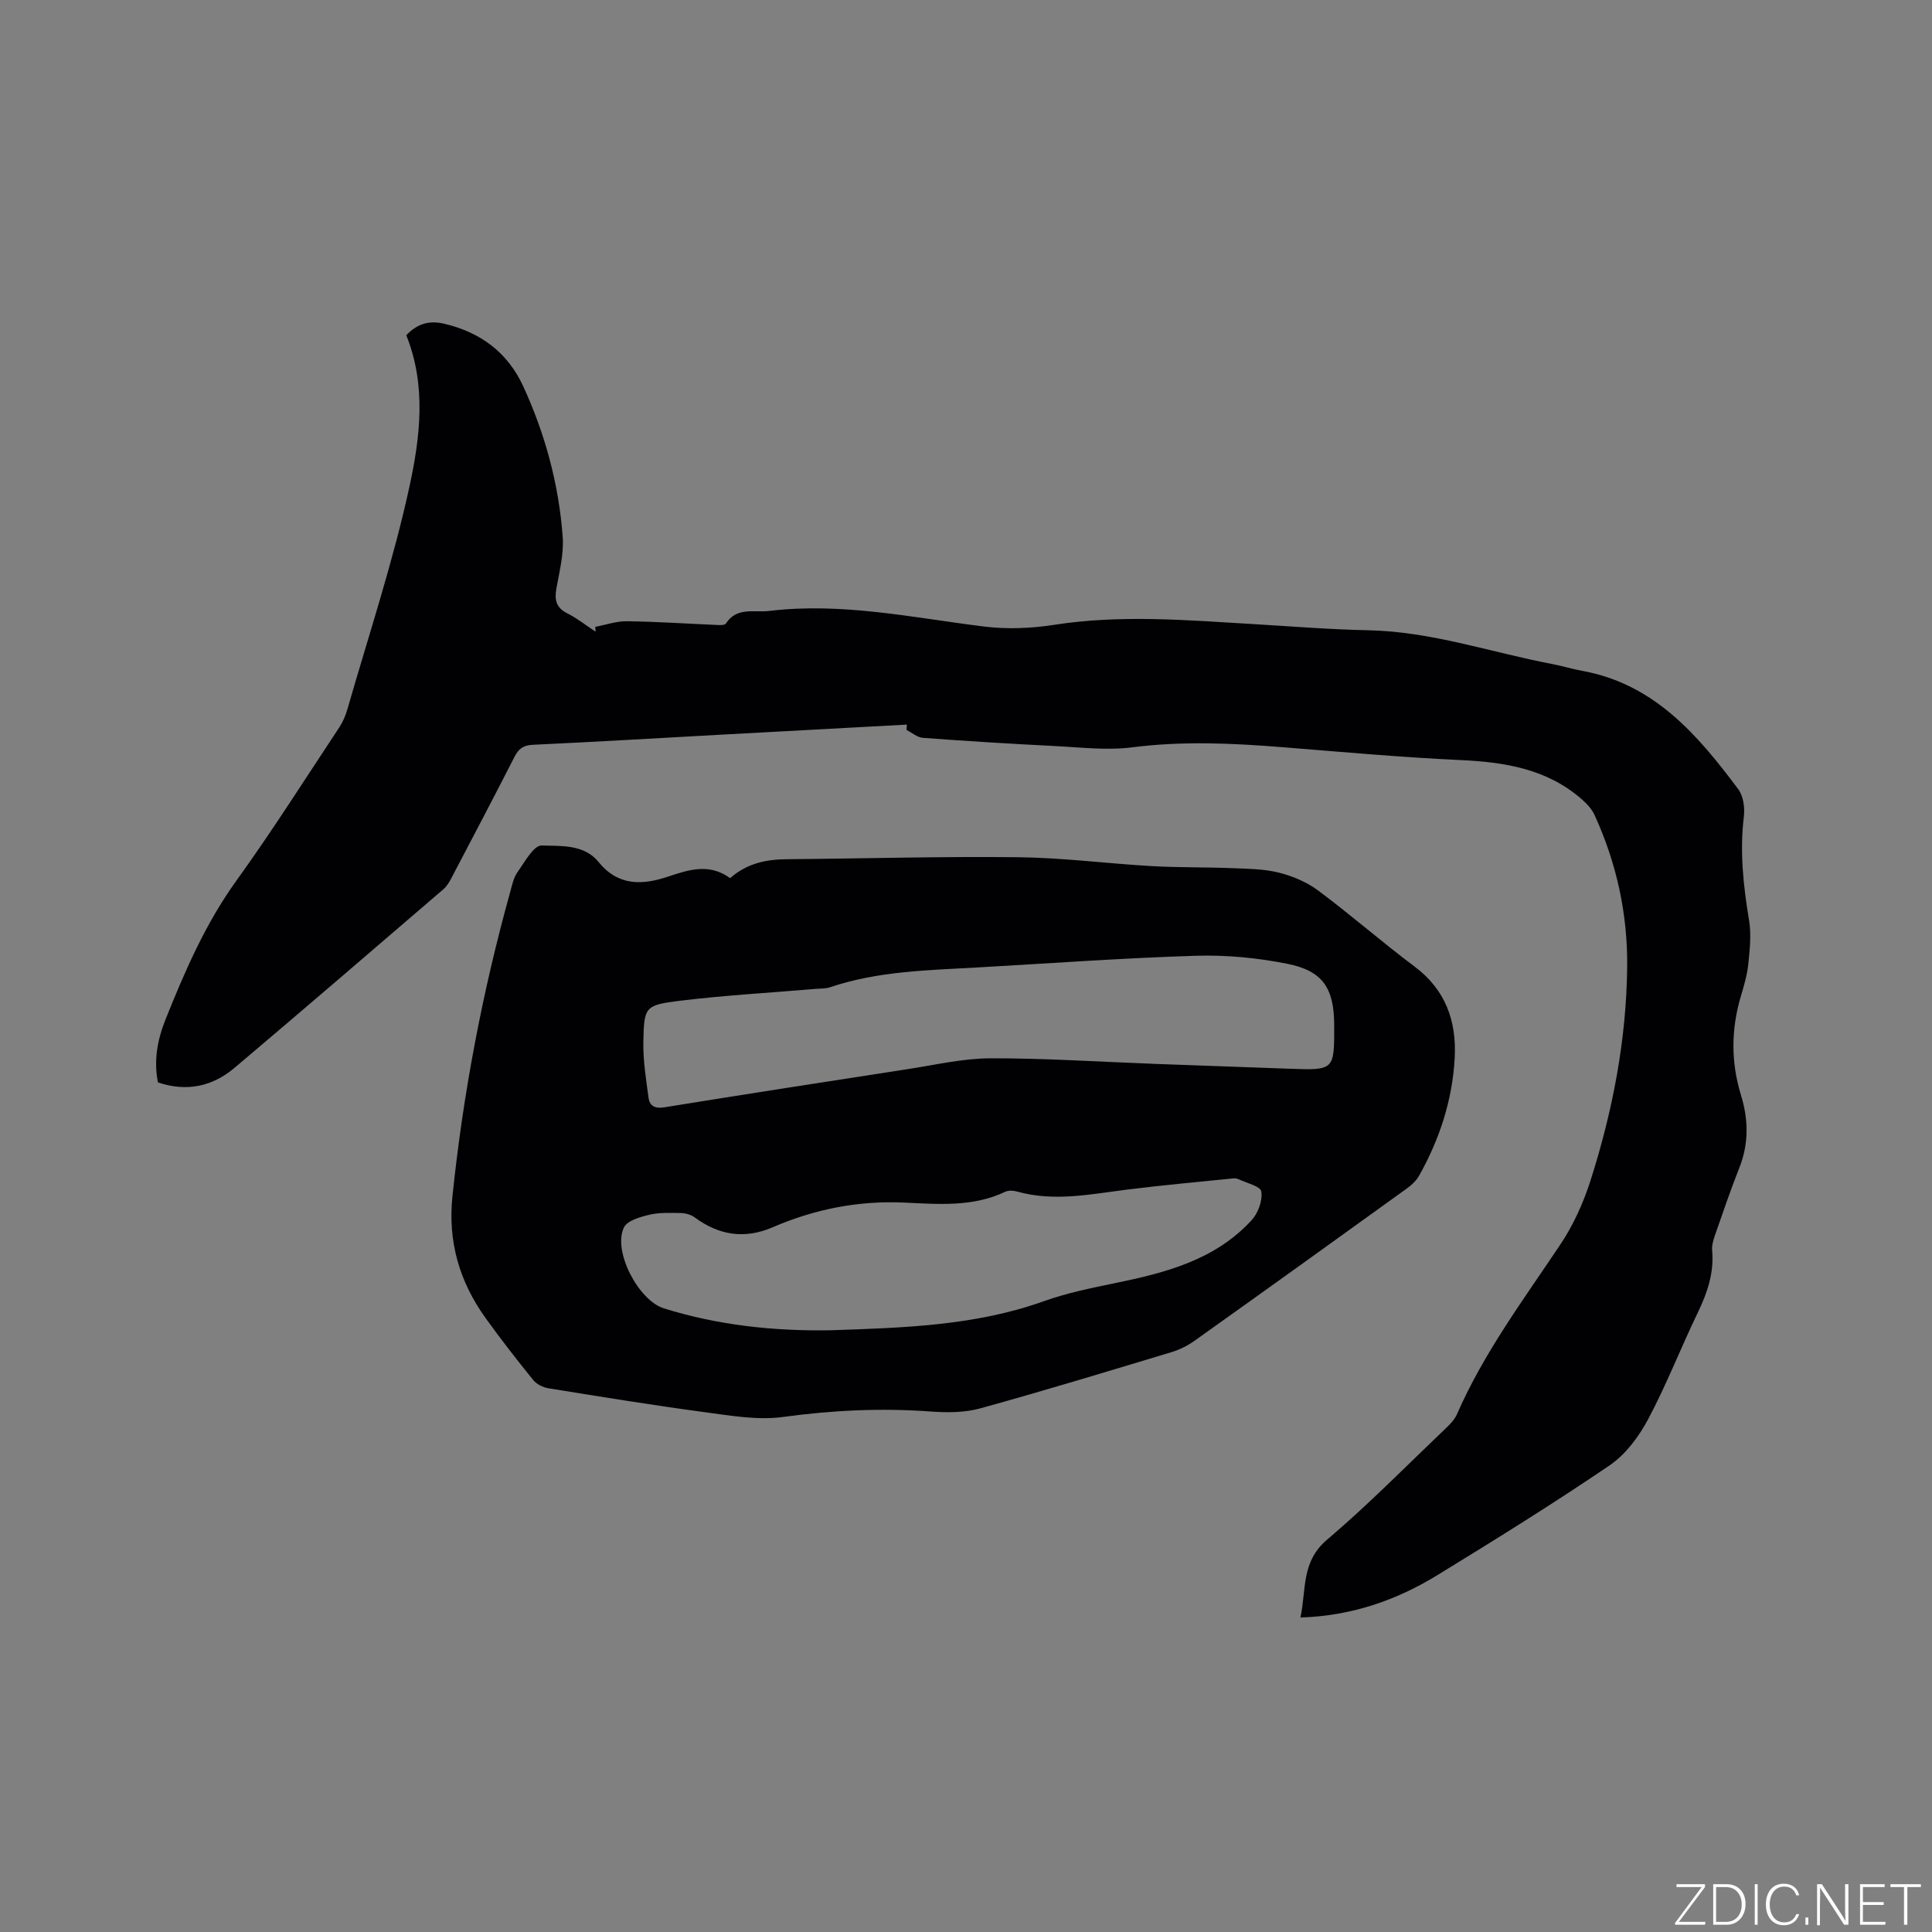
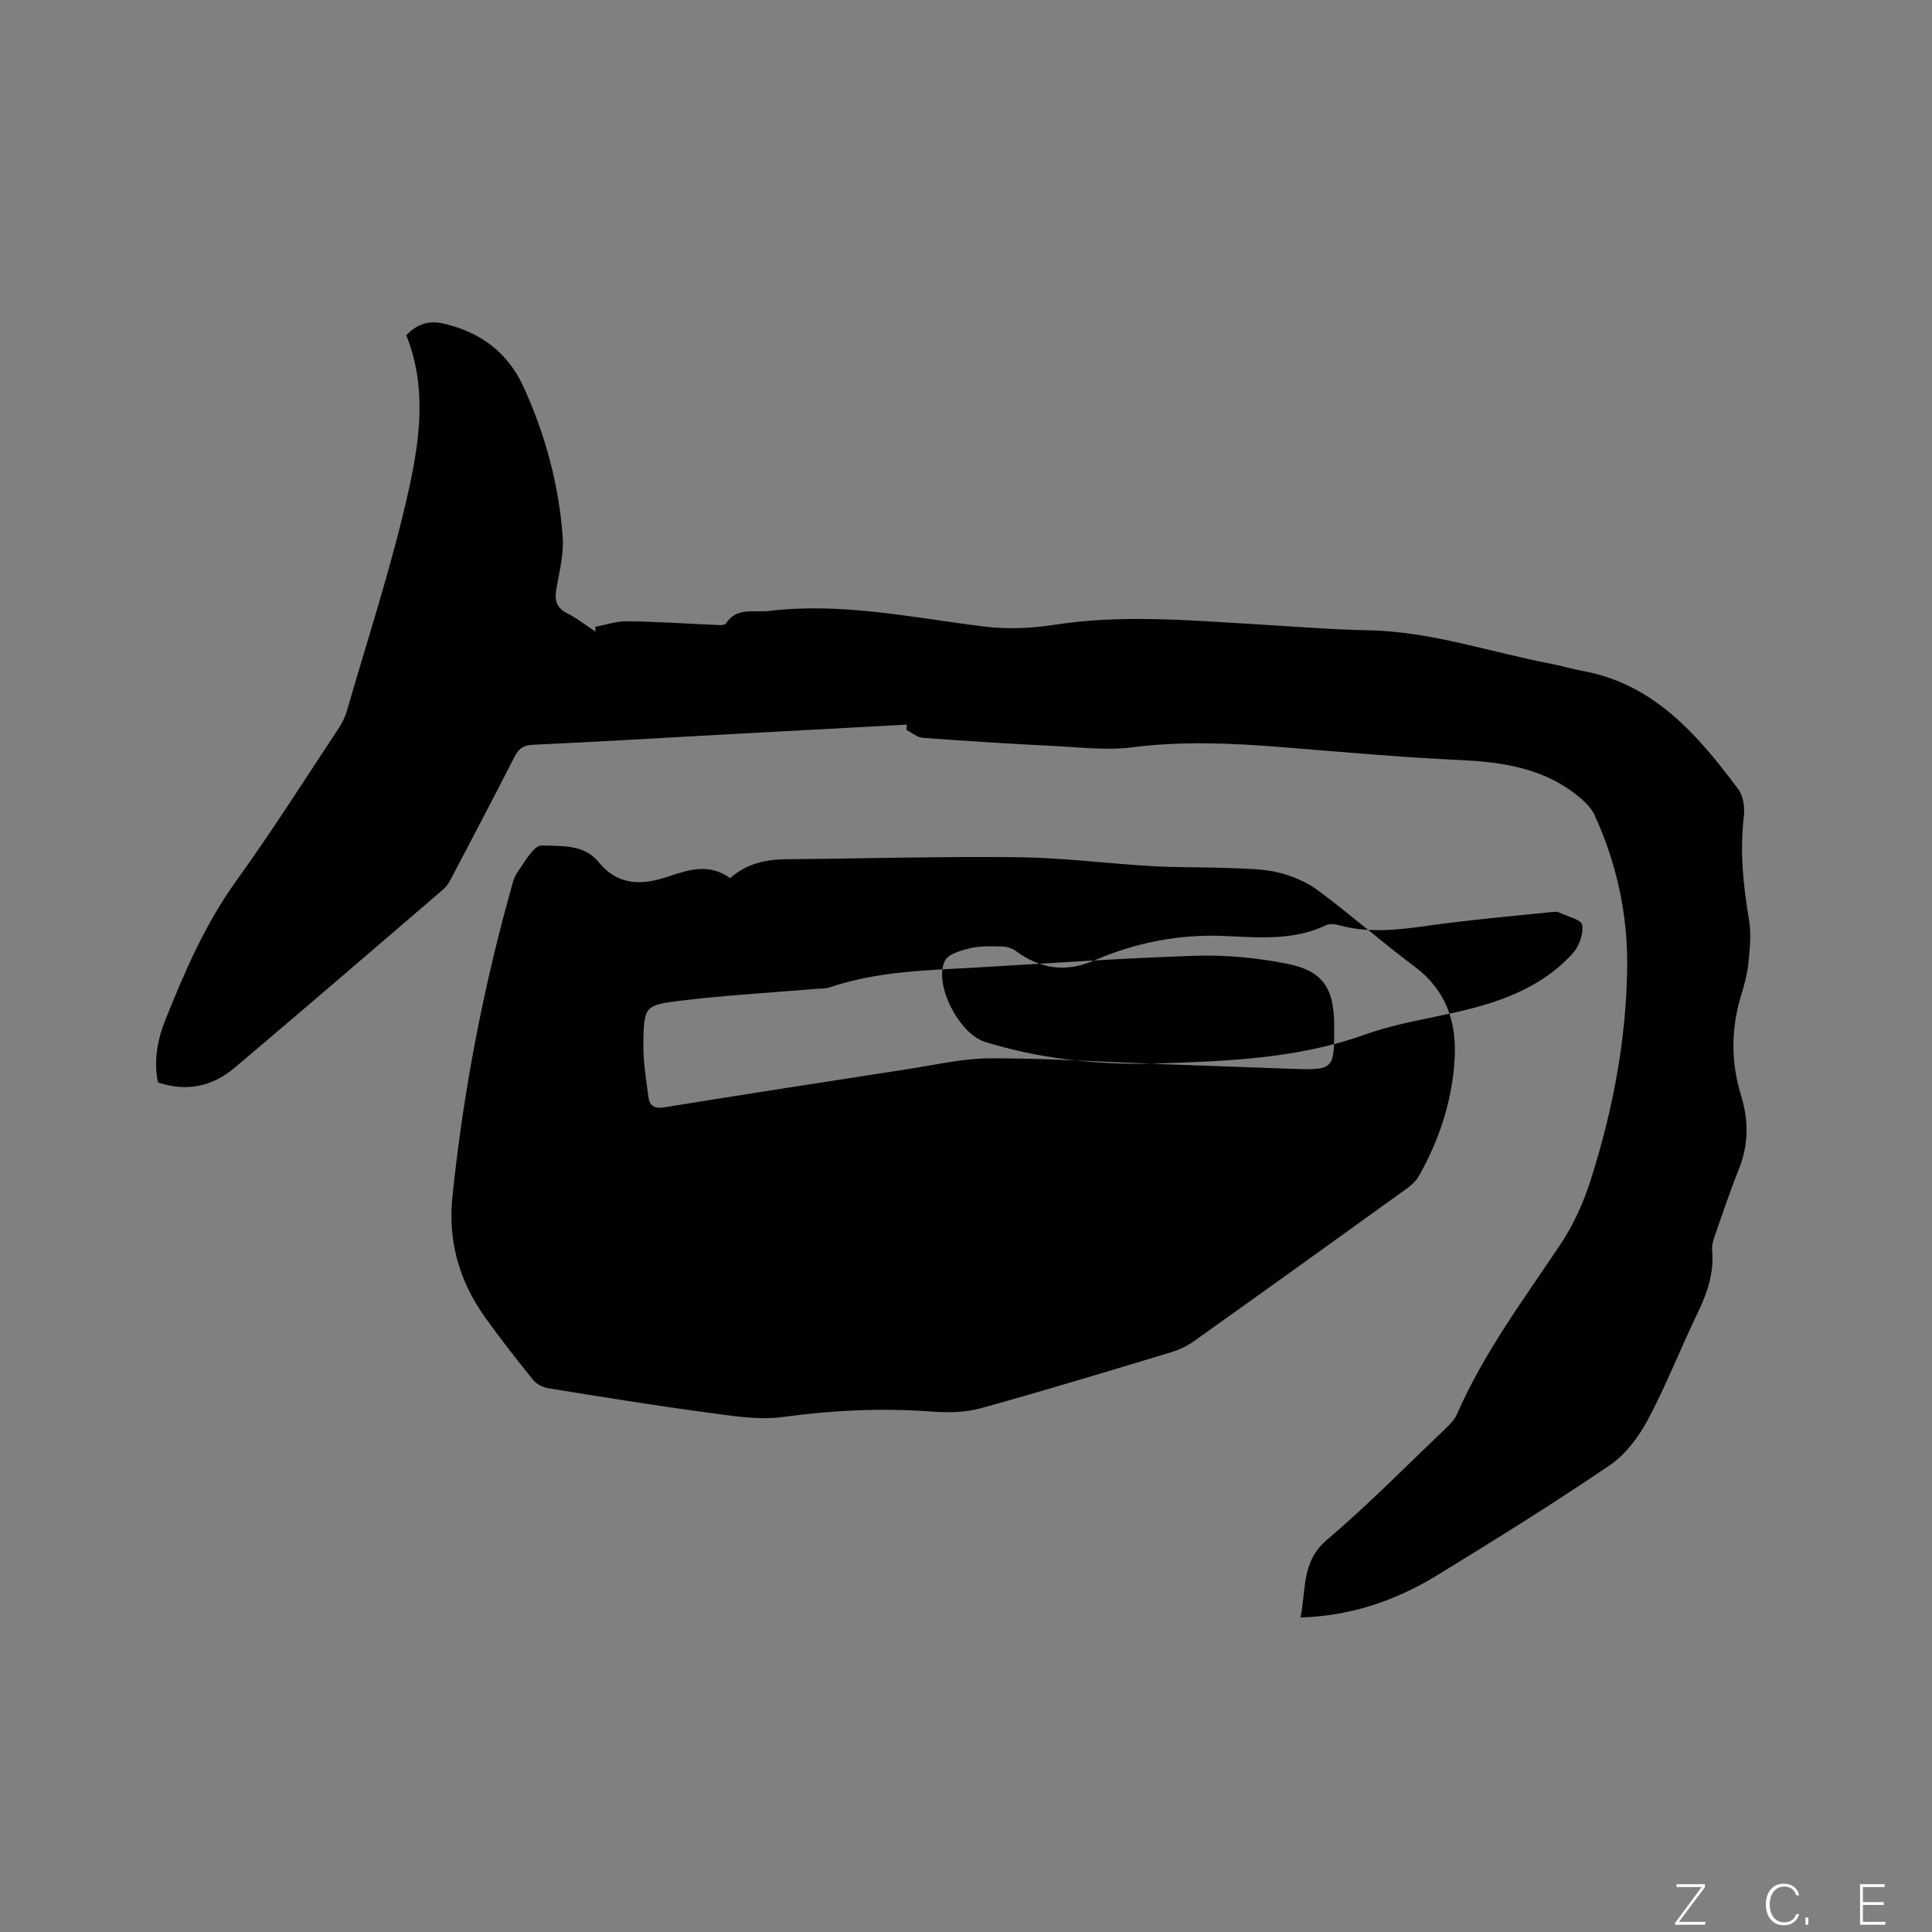
<svg xmlns="http://www.w3.org/2000/svg" enable-background="new 0 0 400 400" viewBox="0 0 400 400">
  <rect x="0" y="0" width="400" height="400" fill="#808080" stroke="none" />
  <g fill="#fafbfc">
    <path d="m346.9 398 5.4-7.3h-5.2v-.6h5.9v.6l-5.4 7.2h5.5l-.1.6h-6.2v-.5z" />
-     <path d="m354.7 390.1h2.8c2.3 0 3.9 1.6 3.9 4.1s-1.6 4.3-3.9 4.3h-2.8zm.6 7.8h2c2.2 0 3.3-1.6 3.3-3.6 0-1.8-1-3.6-3.3-3.6h-2z" />
-     <path d="m363.9 390.1v8.4h-.6v-8.4z" />
    <path d="m372.5 396.3c-.4 1.3-1.4 2.3-3.2 2.3-2.4 0-3.7-1.9-3.7-4.3 0-2.3 1.2-4.3 3.7-4.3 1.8 0 2.9 1 3.2 2.4h-.6c-.4-1.1-1.1-1.8-2.5-1.8-2.1 0-3 1.9-3 3.7s.9 3.7 3 3.7c1.4 0 2.1-.7 2.5-1.7z" />
    <path d="m373.8 398.5v-1.5h.6v1.5z" />
-     <path d="m376.2 398.5v-8.4h1c1.3 2 4.4 6.7 4.9 7.6-.1-1.2-.1-2.4-.1-3.8v-3.8h.7v8.4h-.9c-1.2-1.9-4.4-6.8-5-7.7.1 1.1 0 2.3 0 3.9v3.9h-.6z" />
    <path d="m390 394.4h-4.3v3.5h4.7l-.1.6h-5.2v-8.4h5.1v.6h-4.5v3.1h4.3z" />
-     <path d="m394.2 390.7h-2.8v-.6h6.3v.6h-2.8v7.8h-.7z" />
  </g>
  <path d="m187.76 150.02c-12.9.7-25.81 1.39-38.71 2.1-12.91.71-25.81 1.48-38.72 2.08-2.02.09-2.97.84-3.83 2.53-4.28 8.39-8.67 16.74-13.05 25.08-.43.83-.95 1.7-1.64 2.29-14.39 12.36-28.77 24.74-43.26 36.99-4.57 3.86-9.92 5.02-15.85 3.01-.91-4.52-.1-8.87 1.57-13.03 4.01-10.02 8.28-19.87 14.68-28.75 7.43-10.31 14.24-21.07 21.26-31.67.74-1.12 1.31-2.42 1.69-3.72 4.41-15.36 9.48-30.59 12.87-46.17 2.21-10.17 3.55-20.93-.66-31.36 2.18-2.25 4.56-3.16 7.89-2.37 7.54 1.79 13.11 5.97 16.32 12.93 4.55 9.89 7.38 20.32 8.18 31.18.26 3.51-.67 7.15-1.3 10.68-.42 2.36-.09 4 2.26 5.17 2.06 1.04 3.9 2.51 5.84 3.79-.02-.33-.03-.67-.05-1 2.18-.41 4.37-1.19 6.55-1.16 6.34.09 12.67.52 19 .79.5.02 1.29 0 1.49-.31 2.24-3.5 5.84-2.24 8.95-2.61 15.05-1.82 29.73 1.4 44.52 3.23 4.76.59 9.77.38 14.52-.36 13.76-2.14 27.47-.96 41.2-.15 7.93.47 15.86 1.12 23.8 1.28 13.08.26 25.38 4.57 38.04 6.98 2.08.39 4.11 1.04 6.19 1.41 14.95 2.69 23.97 13.26 32.38 24.52 1.05 1.41 1.38 3.8 1.16 5.63-.88 7.25-.12 14.33 1.07 21.47.49 2.93.16 6.05-.15 9.05-.23 2.3-.91 4.57-1.57 6.8-2.01 6.8-2.03 13.59.04 20.35 1.58 5.12 1.65 10.11-.36 15.16-1.82 4.58-3.4 9.27-5.03 13.93-.34.98-.66 2.07-.57 3.07.42 4.61-.96 8.71-2.93 12.81-3.54 7.34-6.5 14.98-10.32 22.16-1.92 3.61-4.66 7.3-7.98 9.56-11.64 7.91-23.62 15.35-35.63 22.71-8.5 5.21-17.74 8.45-28.38 8.79 1.24-5.7.1-11.52 5.51-16.11 8.48-7.19 16.3-15.16 24.36-22.84.98-.93 2.03-1.97 2.55-3.17 5.56-12.72 13.82-23.76 21.46-35.21 2.65-3.98 4.7-8.53 6.16-13.09 4.6-14.39 7.45-29.15 7.61-44.31.11-10.95-2.19-21.46-6.76-31.43-.58-1.27-1.66-2.4-2.73-3.33-7.22-6.25-15.92-7.62-25.12-8.04-12.26-.57-24.49-1.68-36.73-2.66-10.36-.83-20.67-1.31-31.07.02-5.39.69-10.97-.01-16.45-.28-8.99-.45-17.98-1.01-26.96-1.68-1.16-.09-2.26-1.06-3.39-1.63.04-.37.06-.74.08-1.11z" fill="#010104" />
-   <path d="m151.16 181.81c3.56-3.12 7.52-3.88 11.76-3.92 15.99-.13 31.99-.6 47.98-.41 9.19.11 18.37 1.31 27.56 1.84 5.49.31 11.01.2 16.51.42 3.27.13 6.63.14 9.77.92 2.87.71 5.82 1.96 8.18 3.72 6.8 5.06 13.18 10.67 19.97 15.75 6.43 4.81 8.69 11.31 8.29 18.89-.46 8.7-3.12 16.83-7.38 24.41-.59 1.05-1.59 1.96-2.59 2.68-14.61 10.54-29.24 21.05-43.92 31.5-1.43 1.02-3.1 1.84-4.79 2.35-13.17 3.97-26.34 7.99-39.6 11.64-3.27.9-6.92.88-10.35.63-10.19-.74-20.24-.25-30.38 1.13-5.3.73-10.91-.27-16.32-.99-10.81-1.45-21.58-3.21-32.35-4.95-1.12-.18-2.42-.85-3.12-1.72-3.4-4.2-6.73-8.47-9.88-12.86-5.38-7.5-7.8-15.8-6.83-25.12 2.21-21.33 6.2-42.31 11.94-62.97.4-1.42.69-2.99 1.51-4.15 1.49-2.1 3.39-5.6 5.02-5.55 4 .14 8.78-.29 11.78 3.41 4.06 5.01 9.07 4.82 14.37 3.04 4.34-1.45 8.55-2.83 12.87.31zm87.23 38.42v.01c9.53.34 19.06.68 28.59 1.03 9.28.33 9.28.33 9.25-9.05-.03-7.6-2.32-11.21-9.72-12.68-6.17-1.23-12.6-1.85-18.89-1.66-15.03.46-30.04 1.56-45.06 2.41-10.35.59-20.76.74-30.74 4.12-.88.3-1.88.24-2.83.32-9.39.8-18.81 1.32-28.16 2.46-7.34.9-7.49 1.23-7.63 8.57-.07 3.84.56 7.71 1.08 11.55.23 1.68 1.35 2.26 3.25 1.95 16.83-2.72 33.68-5.34 50.54-7.93 5.65-.87 11.32-2.2 16.99-2.22 11.1-.03 22.21.71 33.33 1.12zm-66.44 55.19c14.92-.52 29.83-.89 44.17-6.02 4.75-1.7 9.77-2.72 14.73-3.74 10.48-2.15 20.74-4.79 28.31-13.06 1.33-1.46 2.27-4.06 1.98-5.91-.17-1.09-3.1-1.78-4.82-2.59-.36-.17-.84-.14-1.26-.1-7.15.73-14.31 1.37-21.44 2.26-7.66.95-15.27 2.61-22.99.45-.78-.22-1.81-.3-2.5.03-6.73 3.21-13.91 2.56-20.94 2.24-9.54-.43-18.53 1.37-27.21 5.11-5.8 2.5-11.12 1.68-16.15-2.04-.76-.56-1.87-.88-2.83-.9-2.2-.04-4.48-.14-6.59.36-1.89.45-4.54 1.2-5.23 2.61-2.37 4.89 3.01 15.12 8.26 16.76 11.25 3.51 22.78 4.73 34.51 4.54z" fill="#010104" />
+   <path d="m151.16 181.81c3.56-3.12 7.52-3.88 11.76-3.92 15.99-.13 31.99-.6 47.98-.41 9.19.11 18.37 1.31 27.56 1.84 5.49.31 11.01.2 16.51.42 3.27.13 6.63.14 9.77.92 2.87.71 5.82 1.96 8.18 3.72 6.8 5.06 13.18 10.67 19.97 15.75 6.43 4.81 8.69 11.31 8.29 18.89-.46 8.7-3.12 16.83-7.38 24.41-.59 1.05-1.59 1.96-2.59 2.68-14.61 10.54-29.24 21.05-43.92 31.5-1.43 1.02-3.1 1.84-4.79 2.35-13.17 3.97-26.34 7.99-39.6 11.64-3.27.9-6.92.88-10.35.63-10.19-.74-20.24-.25-30.38 1.13-5.3.73-10.91-.27-16.32-.99-10.81-1.45-21.58-3.21-32.35-4.95-1.12-.18-2.42-.85-3.12-1.72-3.4-4.2-6.73-8.47-9.88-12.86-5.38-7.5-7.8-15.8-6.83-25.12 2.21-21.33 6.2-42.31 11.94-62.97.4-1.42.69-2.99 1.51-4.15 1.49-2.1 3.39-5.6 5.02-5.55 4 .14 8.78-.29 11.78 3.41 4.06 5.01 9.07 4.82 14.37 3.04 4.34-1.45 8.55-2.83 12.87.31zm87.23 38.42v.01c9.53.34 19.06.68 28.59 1.03 9.28.33 9.28.33 9.25-9.05-.03-7.6-2.32-11.21-9.72-12.68-6.17-1.23-12.6-1.85-18.89-1.66-15.03.46-30.04 1.56-45.06 2.41-10.35.59-20.76.74-30.74 4.12-.88.3-1.88.24-2.83.32-9.39.8-18.81 1.32-28.16 2.46-7.34.9-7.49 1.23-7.63 8.57-.07 3.84.56 7.71 1.08 11.55.23 1.68 1.35 2.26 3.25 1.95 16.83-2.72 33.68-5.34 50.54-7.93 5.65-.87 11.32-2.2 16.99-2.22 11.1-.03 22.21.71 33.33 1.12zc14.92-.52 29.83-.89 44.17-6.02 4.75-1.7 9.77-2.72 14.73-3.74 10.48-2.15 20.74-4.79 28.31-13.06 1.33-1.46 2.27-4.06 1.98-5.91-.17-1.09-3.1-1.78-4.82-2.59-.36-.17-.84-.14-1.26-.1-7.15.73-14.31 1.37-21.44 2.26-7.66.95-15.27 2.61-22.99.45-.78-.22-1.81-.3-2.5.03-6.73 3.21-13.91 2.56-20.94 2.24-9.54-.43-18.53 1.37-27.21 5.11-5.8 2.5-11.12 1.68-16.15-2.04-.76-.56-1.87-.88-2.83-.9-2.2-.04-4.48-.14-6.59.36-1.89.45-4.54 1.2-5.23 2.61-2.37 4.89 3.01 15.12 8.26 16.76 11.25 3.51 22.78 4.73 34.51 4.54z" fill="#010104" />
</svg>